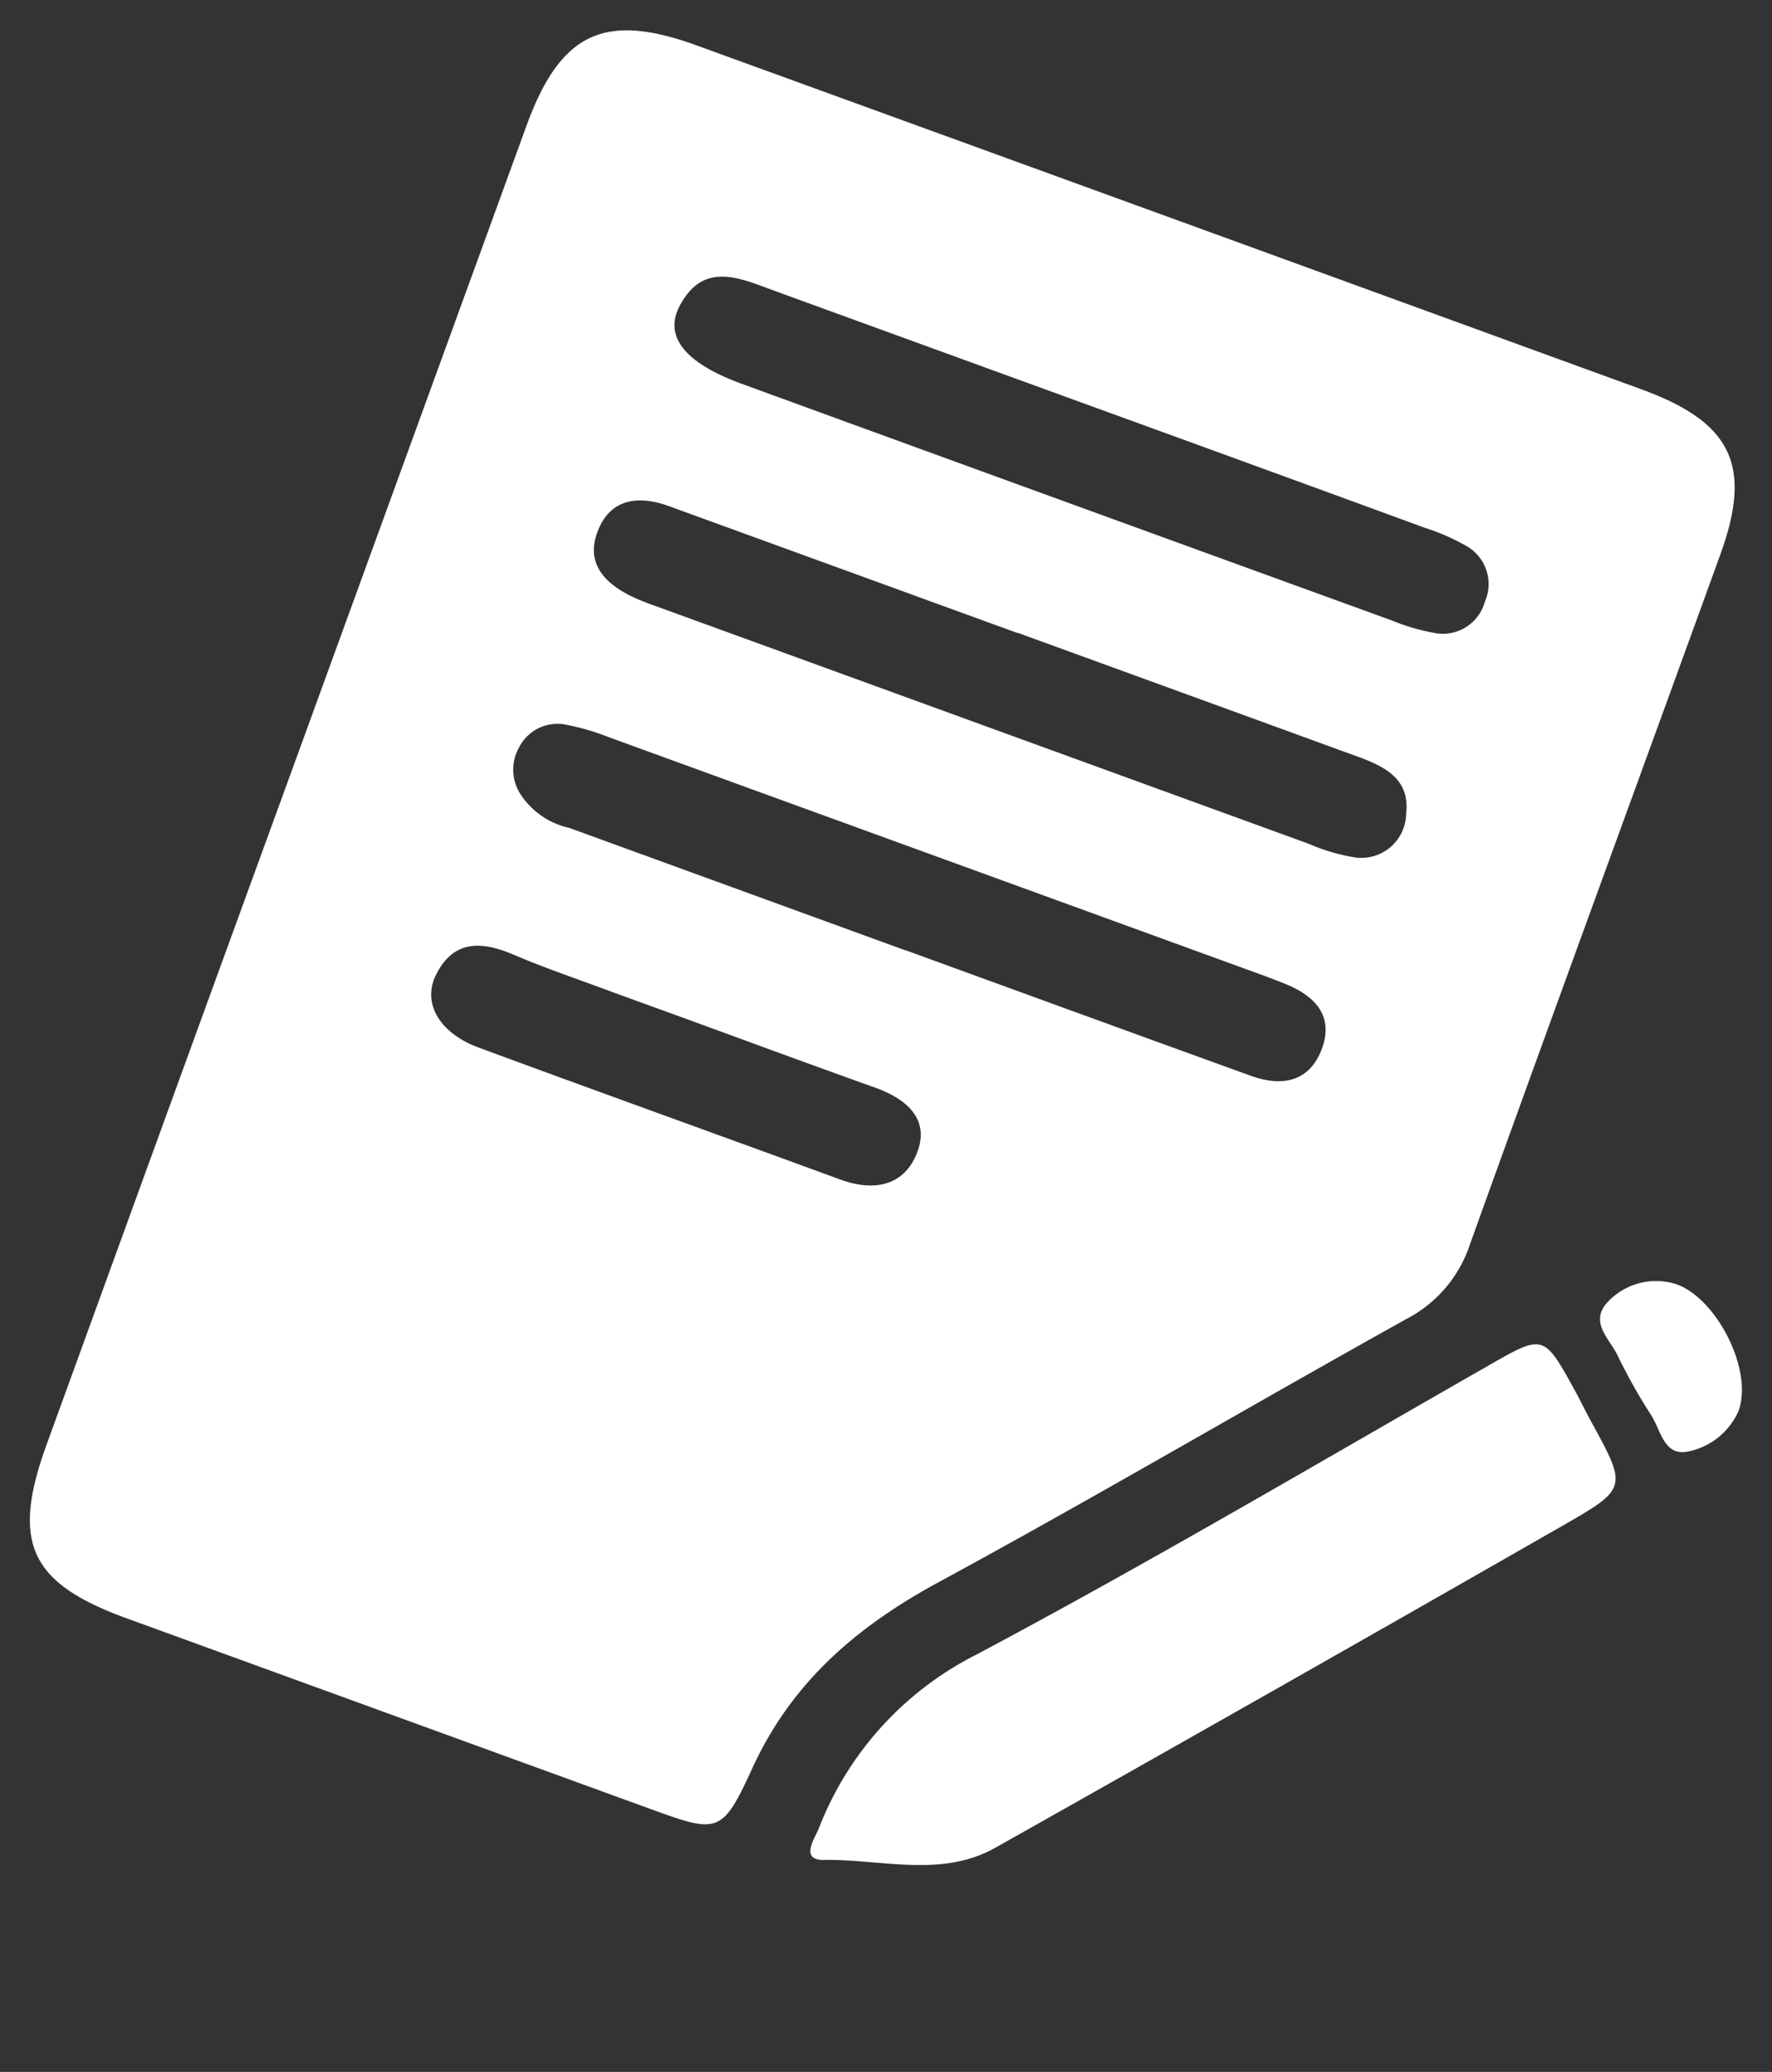
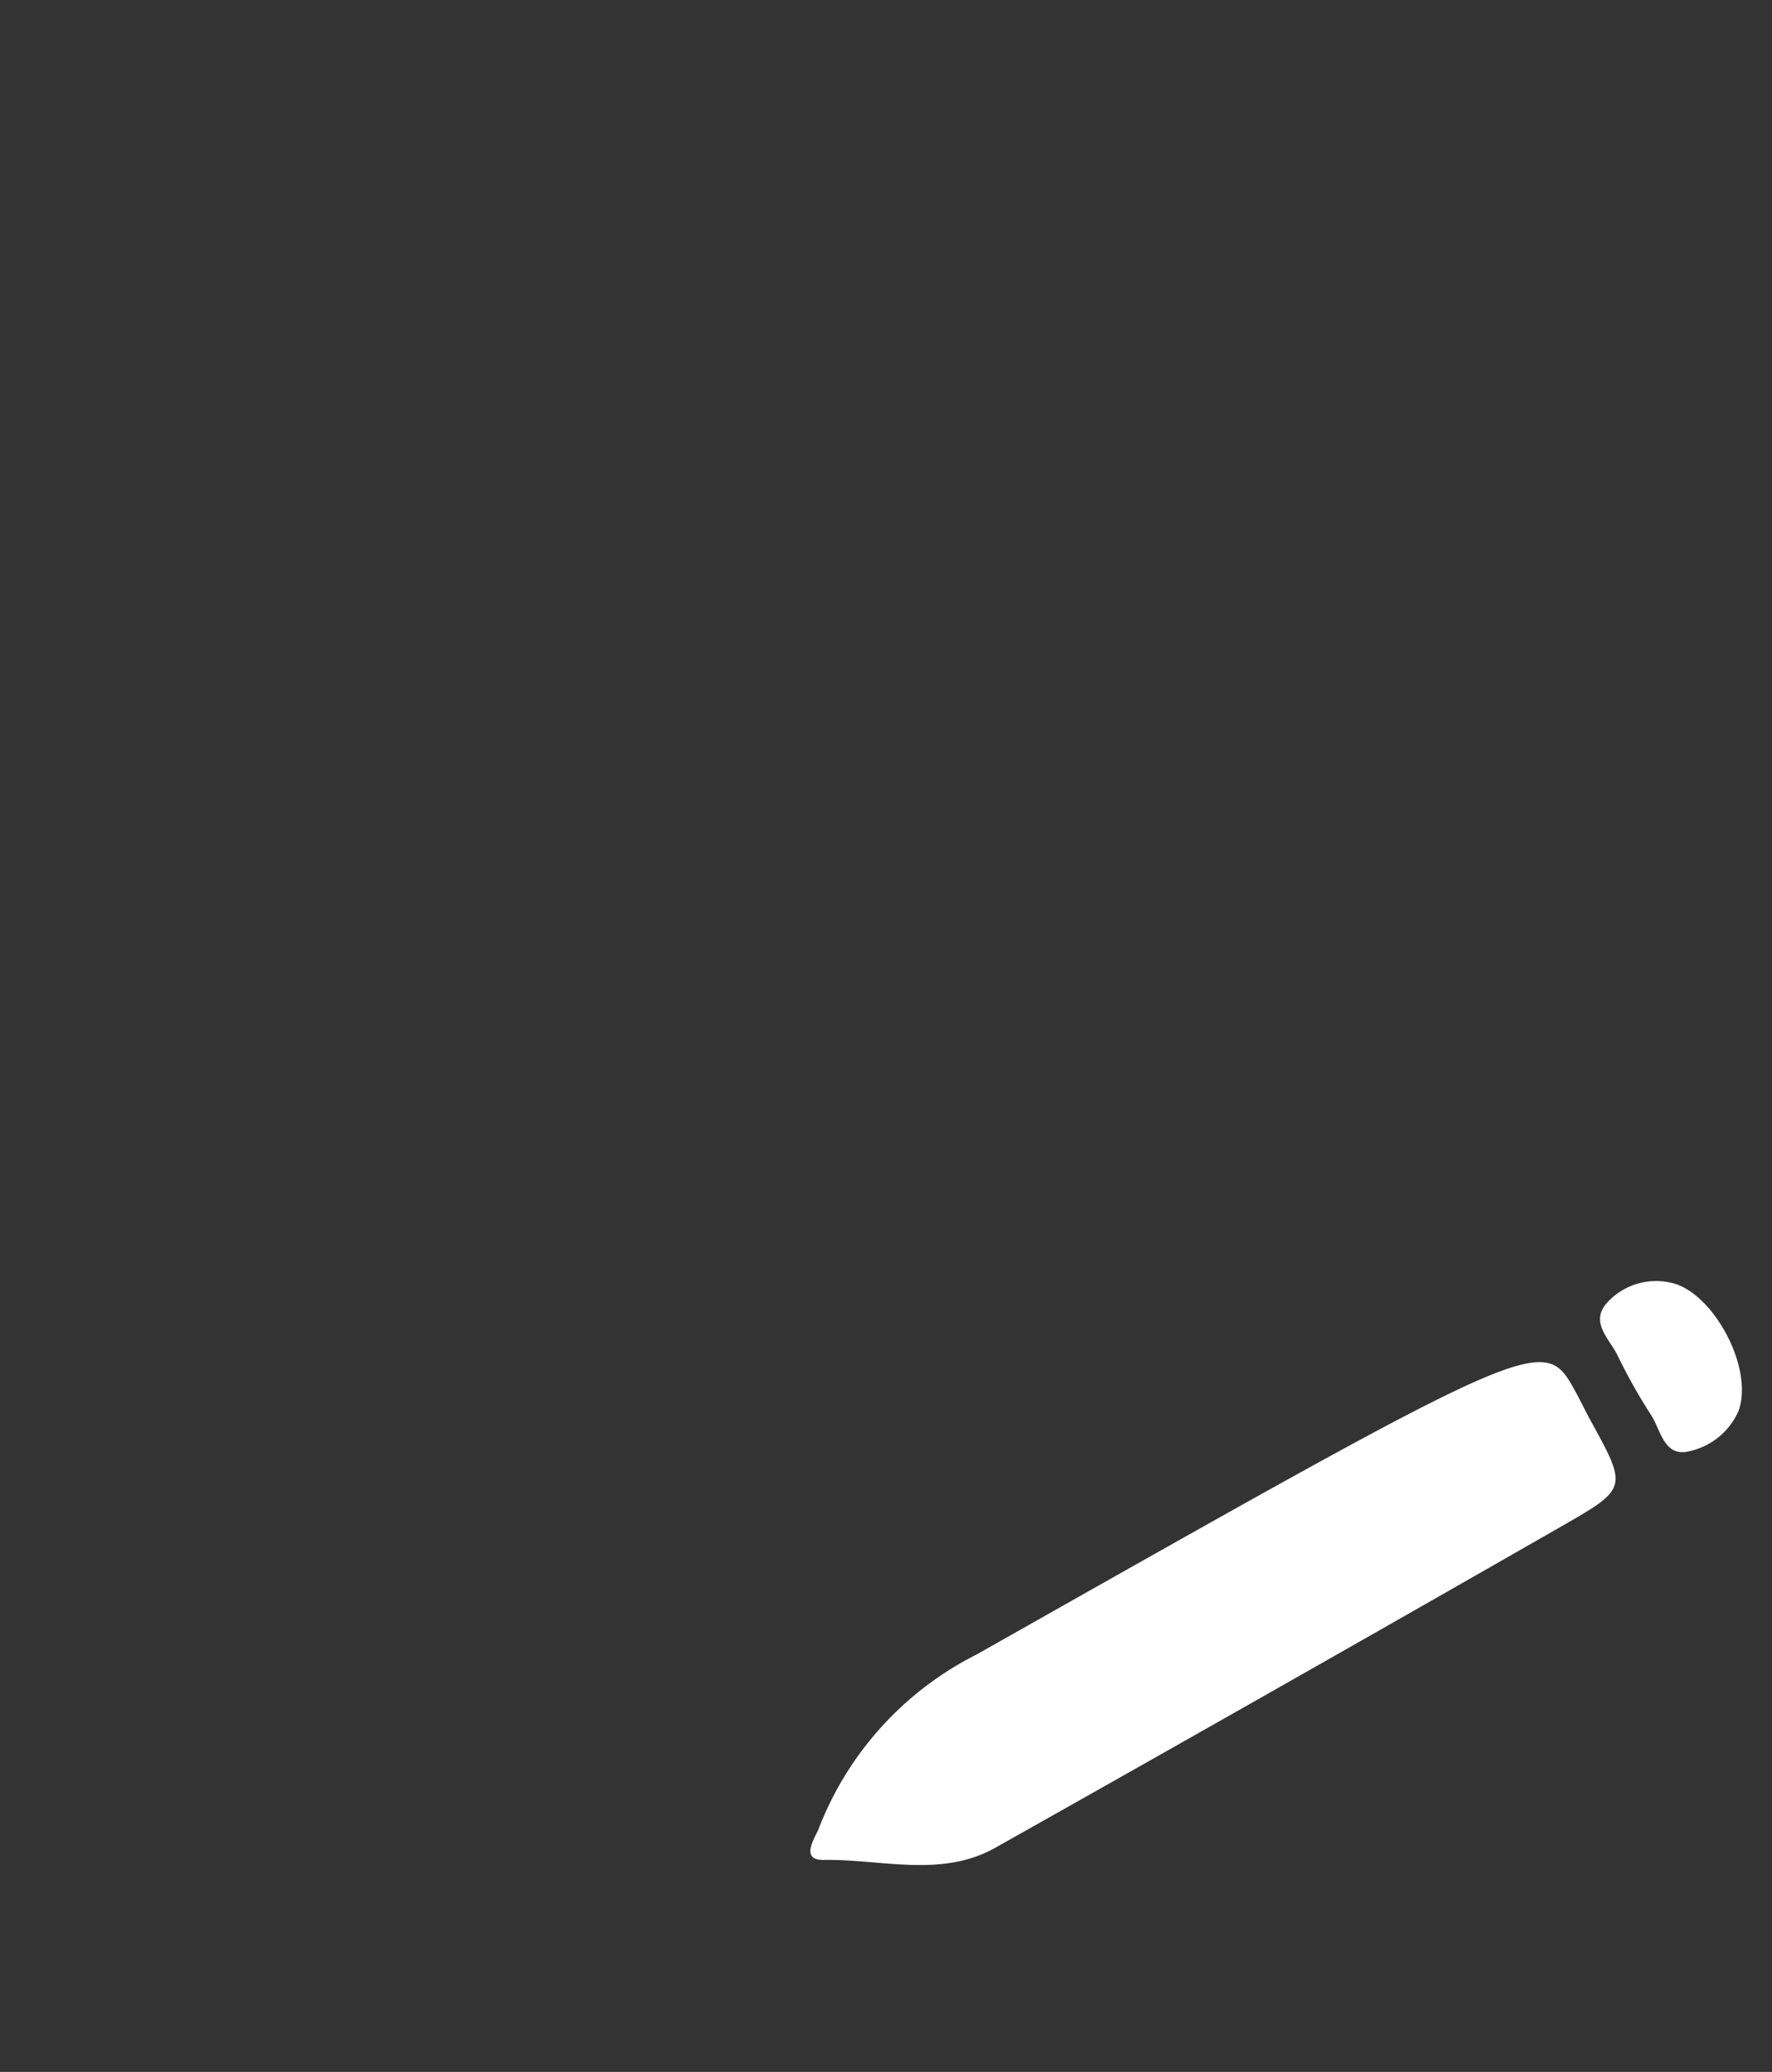
<svg xmlns="http://www.w3.org/2000/svg" width="76.988" height="90.01" viewBox="0 0 76.988 90.01">
  <rect x="0" y="0" width="76.988" height="90.01" fill="#333333" stroke="none" />
  <g id="Group_1702" data-name="Group 1702" transform="translate(-8586.125 -993.87)">
    <g id="EVIv2g" transform="translate(8610.987 993.87) rotate(20)">
      <g id="Group_87" data-name="Group 87" transform="translate(0 0)">
-         <path id="Path_181" data-name="Path 181" d="M0,36.293Q0,21.039,0,5.787C.008,1.5,1.5.008,5.747.005q21.832-.01,43.665,0c4.213,0,5.7,1.455,5.7,5.594.015,10.634-.015,21.268.028,31.9a5.629,5.629,0,0,1-1.49,3.956c-5.088,5.872-10.031,11.872-15.181,17.689-2.683,3.03-4.517,6.264-4.846,10.392-.252,3.16-.445,3.149-3.685,3.15q-12.063,0-24.125,0C1.371,72.683.009,71.3.005,66.8Q-.008,51.545,0,36.293ZM27.516,8.866q-7.46,0-14.919,0c-1.6,0-3.378-.187-3.668,2.047-.192,1.485,1.106,2.235,3.7,2.237q15.019.01,30.037,0a9.038,9.038,0,0,0,1.977-.129A1.893,1.893,0,0,0,46.2,11a1.9,1.9,0,0,0-1.591-2,9.55,9.55,0,0,0-1.978-.123Q35.075,8.86,27.516,8.866Zm.079,10.348v.011q-8.058,0-16.116,0c-1.445,0-2.548.573-2.546,2.146,0,1.475,1.123,1.978,2.429,2.1.461.043.928.031,1.392.031q14.923,0,29.845,0a8.381,8.381,0,0,0,1.979-.109,1.947,1.947,0,0,0,1.56-2.559c-.344-1.481-1.574-1.617-2.825-1.618Q35.454,19.213,27.595,19.214Zm.147,14.632v-.008c5.315,0,10.631.008,15.946-.005,1.456,0,2.514-.637,2.5-2.208-.016-1.493-1.087-2-2.436-2.054-.4-.015-.8-.02-1.2-.02q-15.05,0-30.1,0a10.634,10.634,0,0,0-1.982.132,1.873,1.873,0,0,0-1.537,1.63,1.966,1.966,0,0,0,.808,1.918,3.415,3.415,0,0,0,2.45.61ZM19.976,39.9c-1.328,0-2.657.006-3.985,0-1.394-.008-2.792.023-4.182-.055-1.507-.084-2.688.26-2.887,1.973-.157,1.358,1,2.33,2.825,2.338,5.579.026,11.158,0,16.737.013,1.565,0,2.7-.7,2.722-2.258S29.963,39.9,28.544,39.9C25.688,39.915,22.832,39.907,19.976,39.9Z" transform="translate(0 0)" fill="#fff" />
-         <path id="Path_182" data-name="Path 182" d="M.054,30.549a14.2,14.2,0,0,1,3.853-9.523c5.671-6.3,11.067-12.858,16.548-19.333C22.31-.5,22.275-.529,24.48,1.407c.349.306.679.634,1.028.94,2.473,2.167,2.525,2.21.47,4.643Q16.8,17.85,7.544,28.636c-1.752,2.036-4.488,2.15-6.808,3.037C-.191,32.029,0,31.075.054,30.549Z" transform="translate(37.178 40.515)" fill="#fff" />
+         <path id="Path_182" data-name="Path 182" d="M.054,30.549a14.2,14.2,0,0,1,3.853-9.523C22.31-.5,22.275-.529,24.48,1.407c.349.306.679.634,1.028.94,2.473,2.167,2.525,2.21.47,4.643Q16.8,17.85,7.544,28.636c-1.752,2.036-4.488,2.15-6.808,3.037C-.191,32.029,0,31.075.054,30.549Z" transform="translate(37.178 40.515)" fill="#fff" />
        <path id="Path_183" data-name="Path 183" d="M7.075,4.253A3.048,3.048,0,0,1,5.539,6.7c-.868.464-1.379-.54-1.978-.988A24.08,24.08,0,0,1,1.305,3.773C.728,3.218-.347,2.839.111,1.756A2.872,2.872,0,0,1,2.386.023C4.2-.269,7.072,2.229,7.075,4.253Z" transform="translate(61.506 36.02)" fill="#fff" />
      </g>
    </g>
  </g>
</svg>